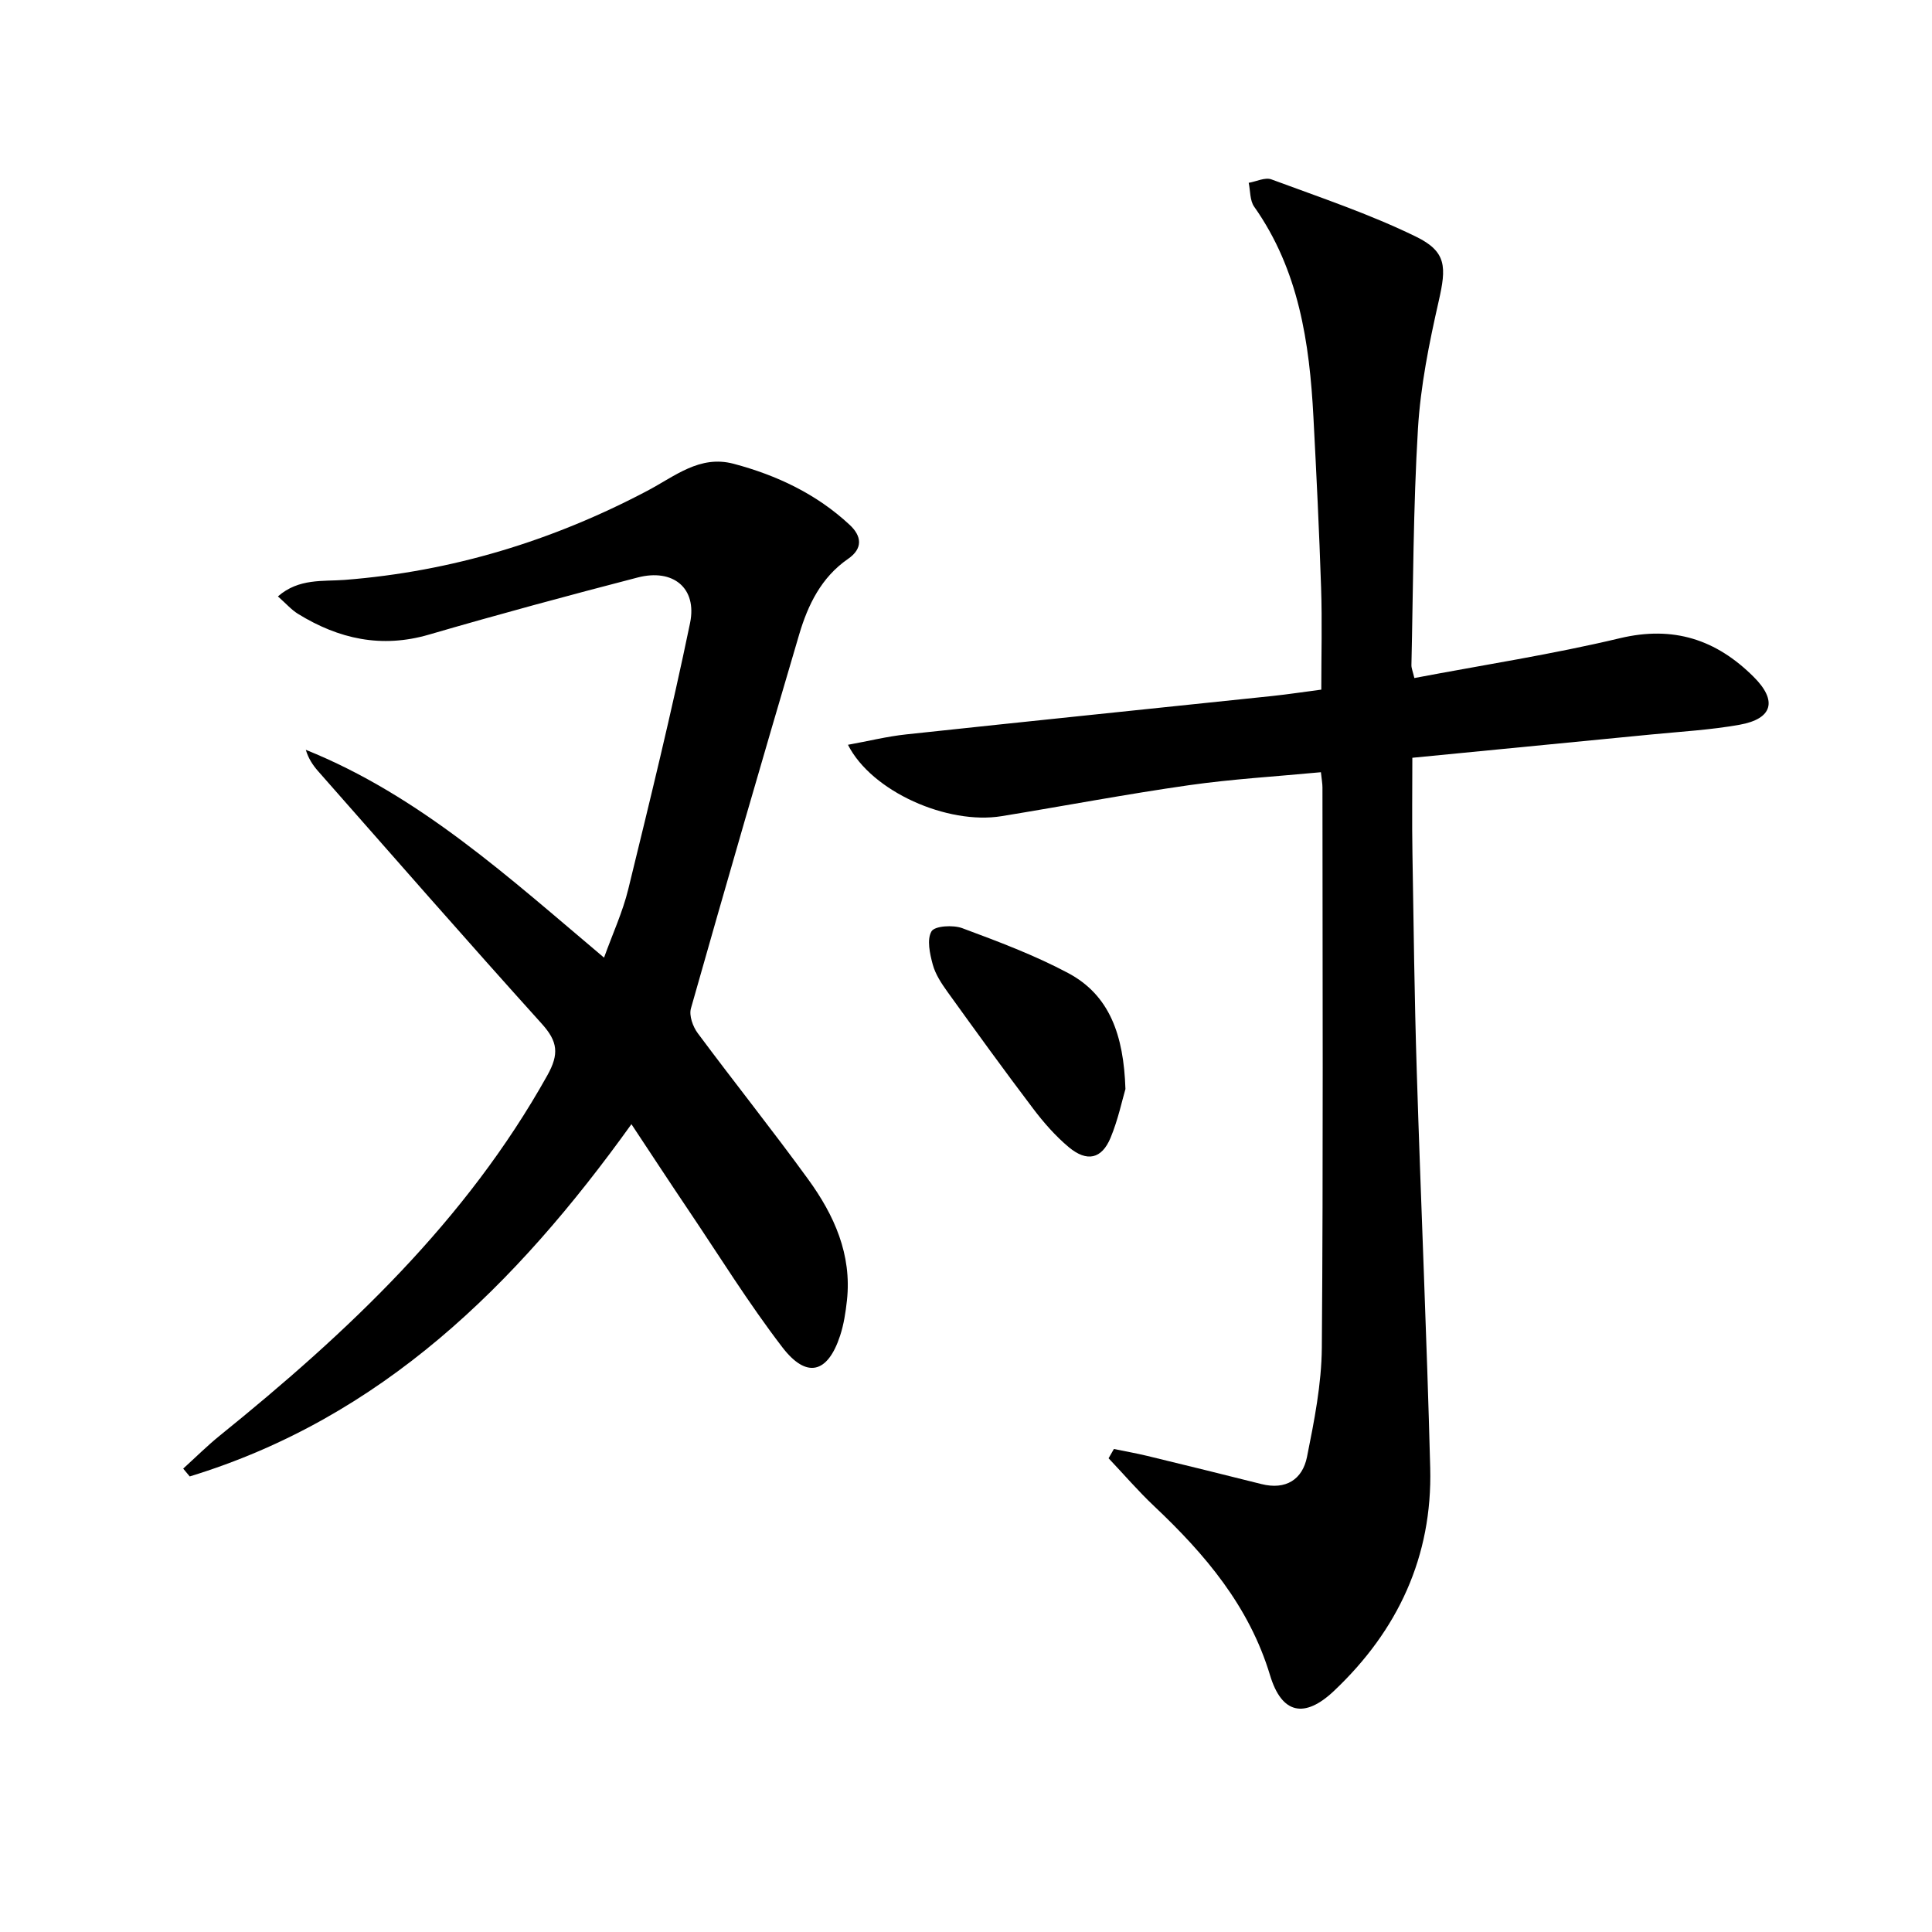
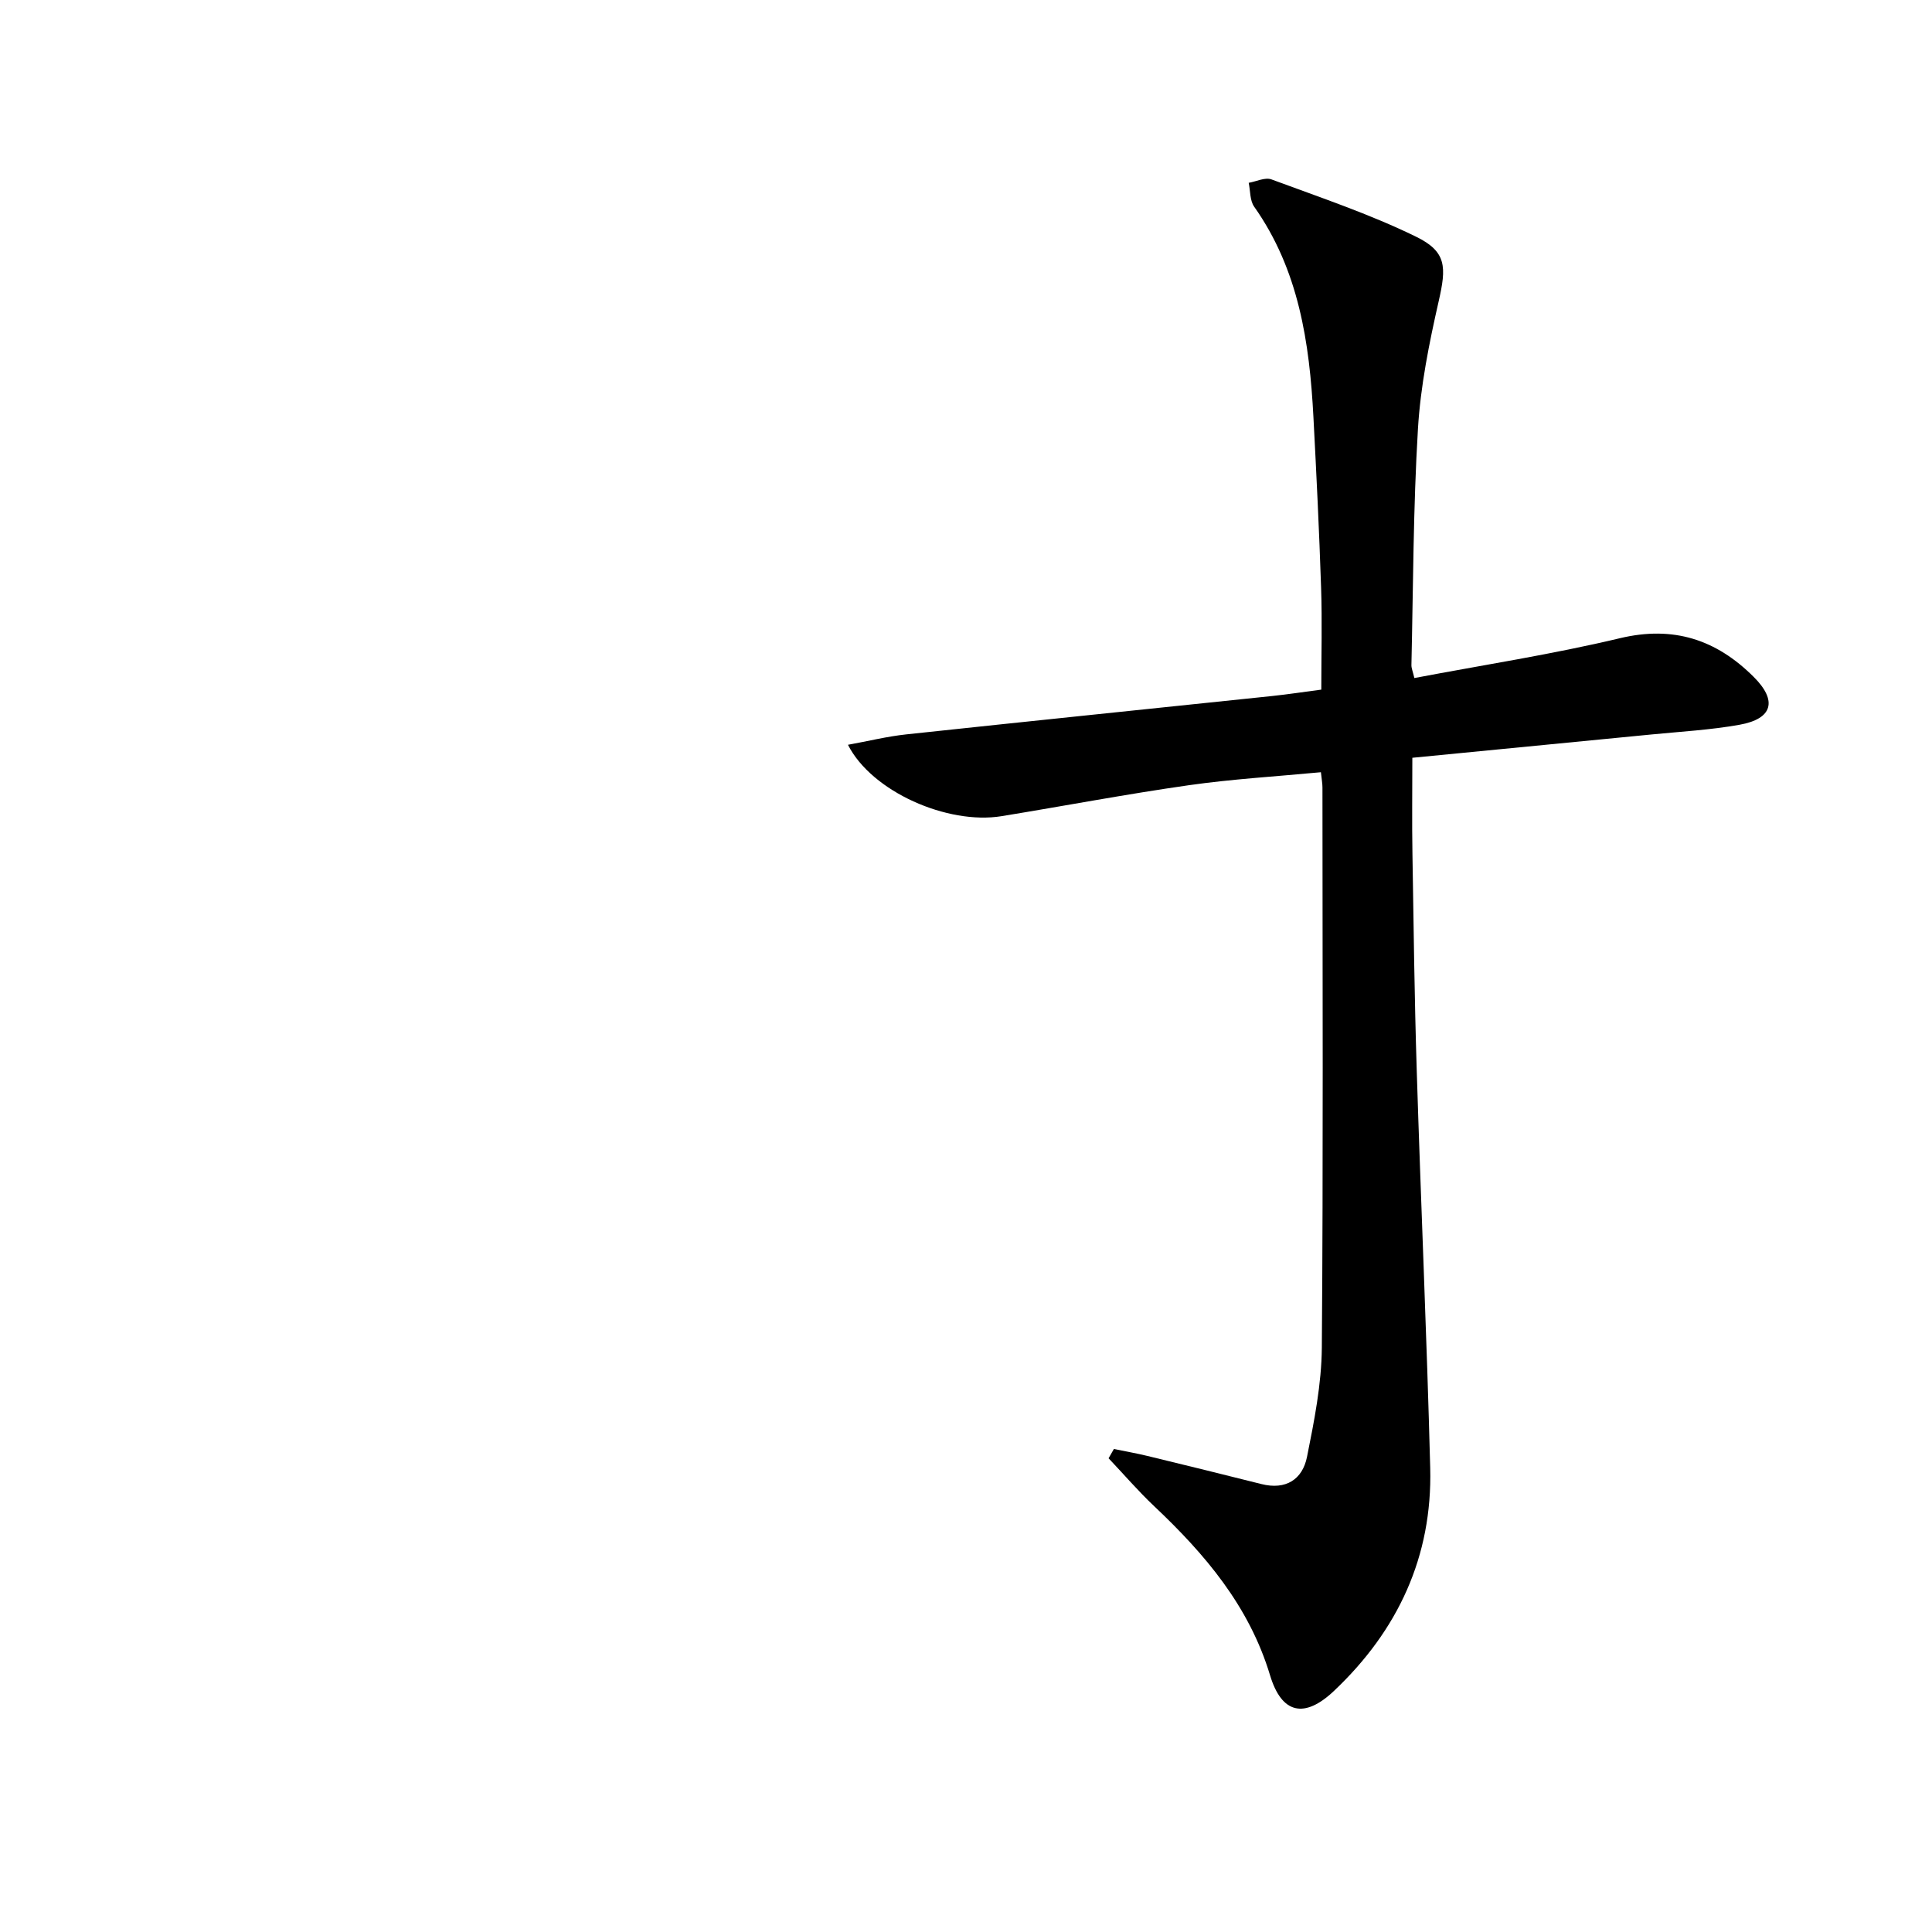
<svg xmlns="http://www.w3.org/2000/svg" enable-background="new 0 0 400 400" viewBox="0 0 400 400">
  <path d="m230.62 300c2.3.47 4.63.88 6.91 1.43 7.89 1.91 15.77 3.85 23.64 5.83 5.05 1.27 8.49-.95 9.43-5.62 1.5-7.46 3.01-15.07 3.07-22.63.3-38.66.14-77.33.13-115.99 0-.8-.16-1.6-.32-3.14-9.28.88-18.36 1.41-27.34 2.69-12.97 1.85-25.85 4.3-38.78 6.41-11.17 1.82-26.88-5.06-31.8-14.78 4.25-.77 8.12-1.73 12.04-2.15 25.26-2.71 50.54-5.3 75.81-7.95 3.29-.35 6.56-.85 10.15-1.32 0-7.16.19-14.12-.04-21.07-.39-11.8-.97-23.59-1.59-35.38-.81-15.42-3.03-30.45-12.27-43.54-.9-1.28-.78-3.28-1.13-4.94 1.58-.27 3.4-1.19 4.7-.71 10.07 3.73 20.32 7.16 29.94 11.86 6.4 3.12 6.29 6.34 4.7 13.34-1.98 8.71-3.77 17.58-4.3 26.46-.98 16.27-.98 32.6-1.35 48.91-.01.62.27 1.25.61 2.67 14.27-2.71 28.54-4.9 42.53-8.24 11.13-2.66 19.99.29 27.72 8 4.96 4.94 3.94 8.68-2.91 9.91-6.03 1.08-12.2 1.42-18.31 2.02-16.36 1.61-32.73 3.19-49.45 4.82 0 6.91-.09 13.36.02 19.8.24 14.98.42 29.96.89 44.93.85 27.43 2.08 54.86 2.79 82.3.47 18.33-6.69 33.67-19.95 46.19-6.07 5.73-10.79 4.77-13.21-3.26-4.31-14.3-13.44-25.05-23.97-34.99-3.32-3.13-6.31-6.62-9.46-9.94.36-.65.73-1.29 1.1-1.92z" />
-   <path d="m130.73 232.75c-23.92 33.34-51.76 60.8-91.45 72.93-.45-.54-.9-1.08-1.35-1.62 2.53-2.3 4.96-4.72 7.62-6.87 26.43-21.36 50.94-44.41 67.77-74.55 2.48-4.44 2.16-7.01-1.14-10.67-15.61-17.3-30.94-34.85-46.34-52.33-1.07-1.22-1.98-2.58-2.53-4.4 23.61 9.5 42.04 26.43 61.75 43.03 1.78-4.96 3.86-9.44 5.01-14.15 4.48-18.33 8.98-36.66 12.8-55.13 1.5-7.27-3.54-11.32-10.83-9.43-14.46 3.75-28.89 7.65-43.23 11.83-9.83 2.87-18.68.9-27.1-4.29-1.37-.84-2.47-2.12-4.17-3.62 4.33-3.79 9.34-3.07 13.84-3.42 22.2-1.73 43.05-8.11 62.63-18.44 5.77-3.04 10.86-7.46 17.88-5.6 8.93 2.37 17.17 6.26 24.02 12.64 2.51 2.33 2.79 4.9-.33 7.05-5.54 3.82-8.3 9.51-10.11 15.62-7.61 25.78-15.09 51.59-22.42 77.45-.42 1.48.4 3.78 1.41 5.13 7.54 10.15 15.44 20.03 22.87 30.26 5.37 7.39 9.06 15.55 8.02 25.07-.27 2.46-.65 4.97-1.42 7.31-2.55 7.78-6.93 8.95-11.96 2.38-6.97-9.08-13.02-18.87-19.43-28.38-3.89-5.77-7.7-11.6-11.81-17.8z" />
-   <path d="m233.01 225.47c-.66 2.23-1.51 6.31-3.08 10.1-1.83 4.39-4.88 5.08-8.65 1.94-2.77-2.32-5.22-5.12-7.41-8.02-6.02-7.95-11.87-16.03-17.69-24.12-1.25-1.74-2.51-3.64-3.06-5.66-.61-2.24-1.26-5.21-.26-6.89.68-1.13 4.47-1.36 6.37-.65 7.43 2.76 14.92 5.57 21.9 9.28 8.59 4.57 11.52 12.82 11.88 24.02z" />
</svg>